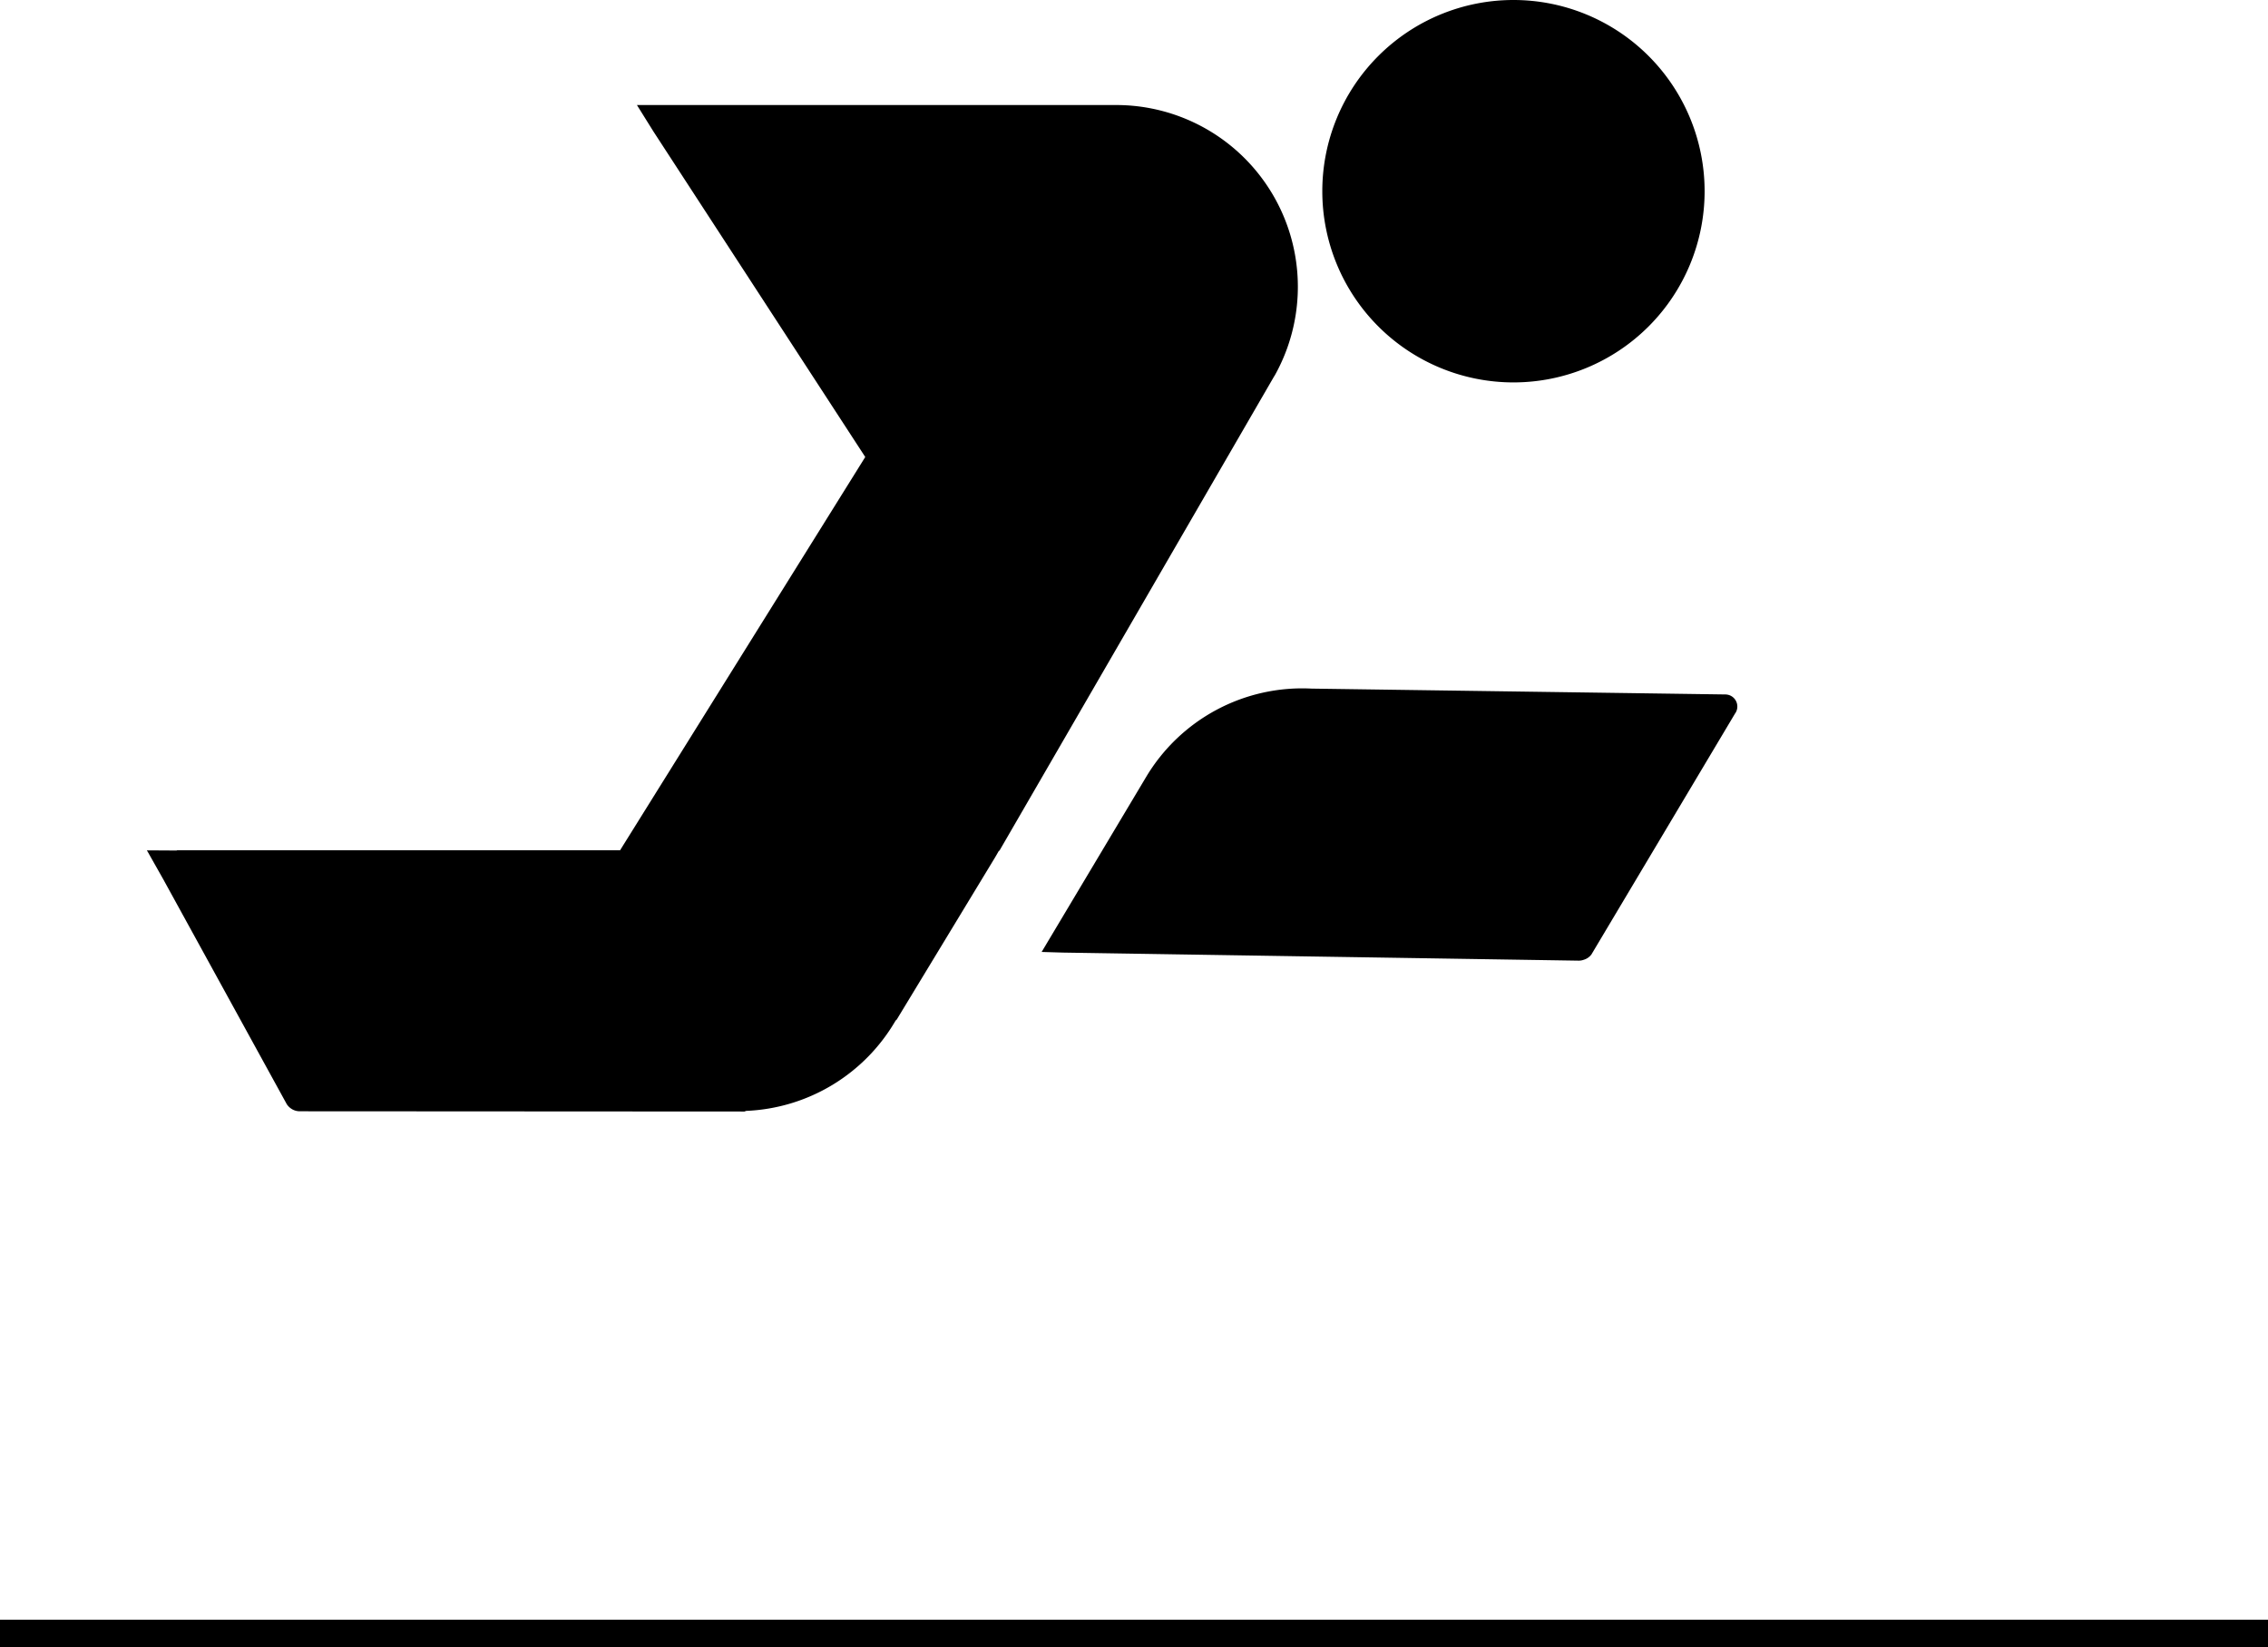
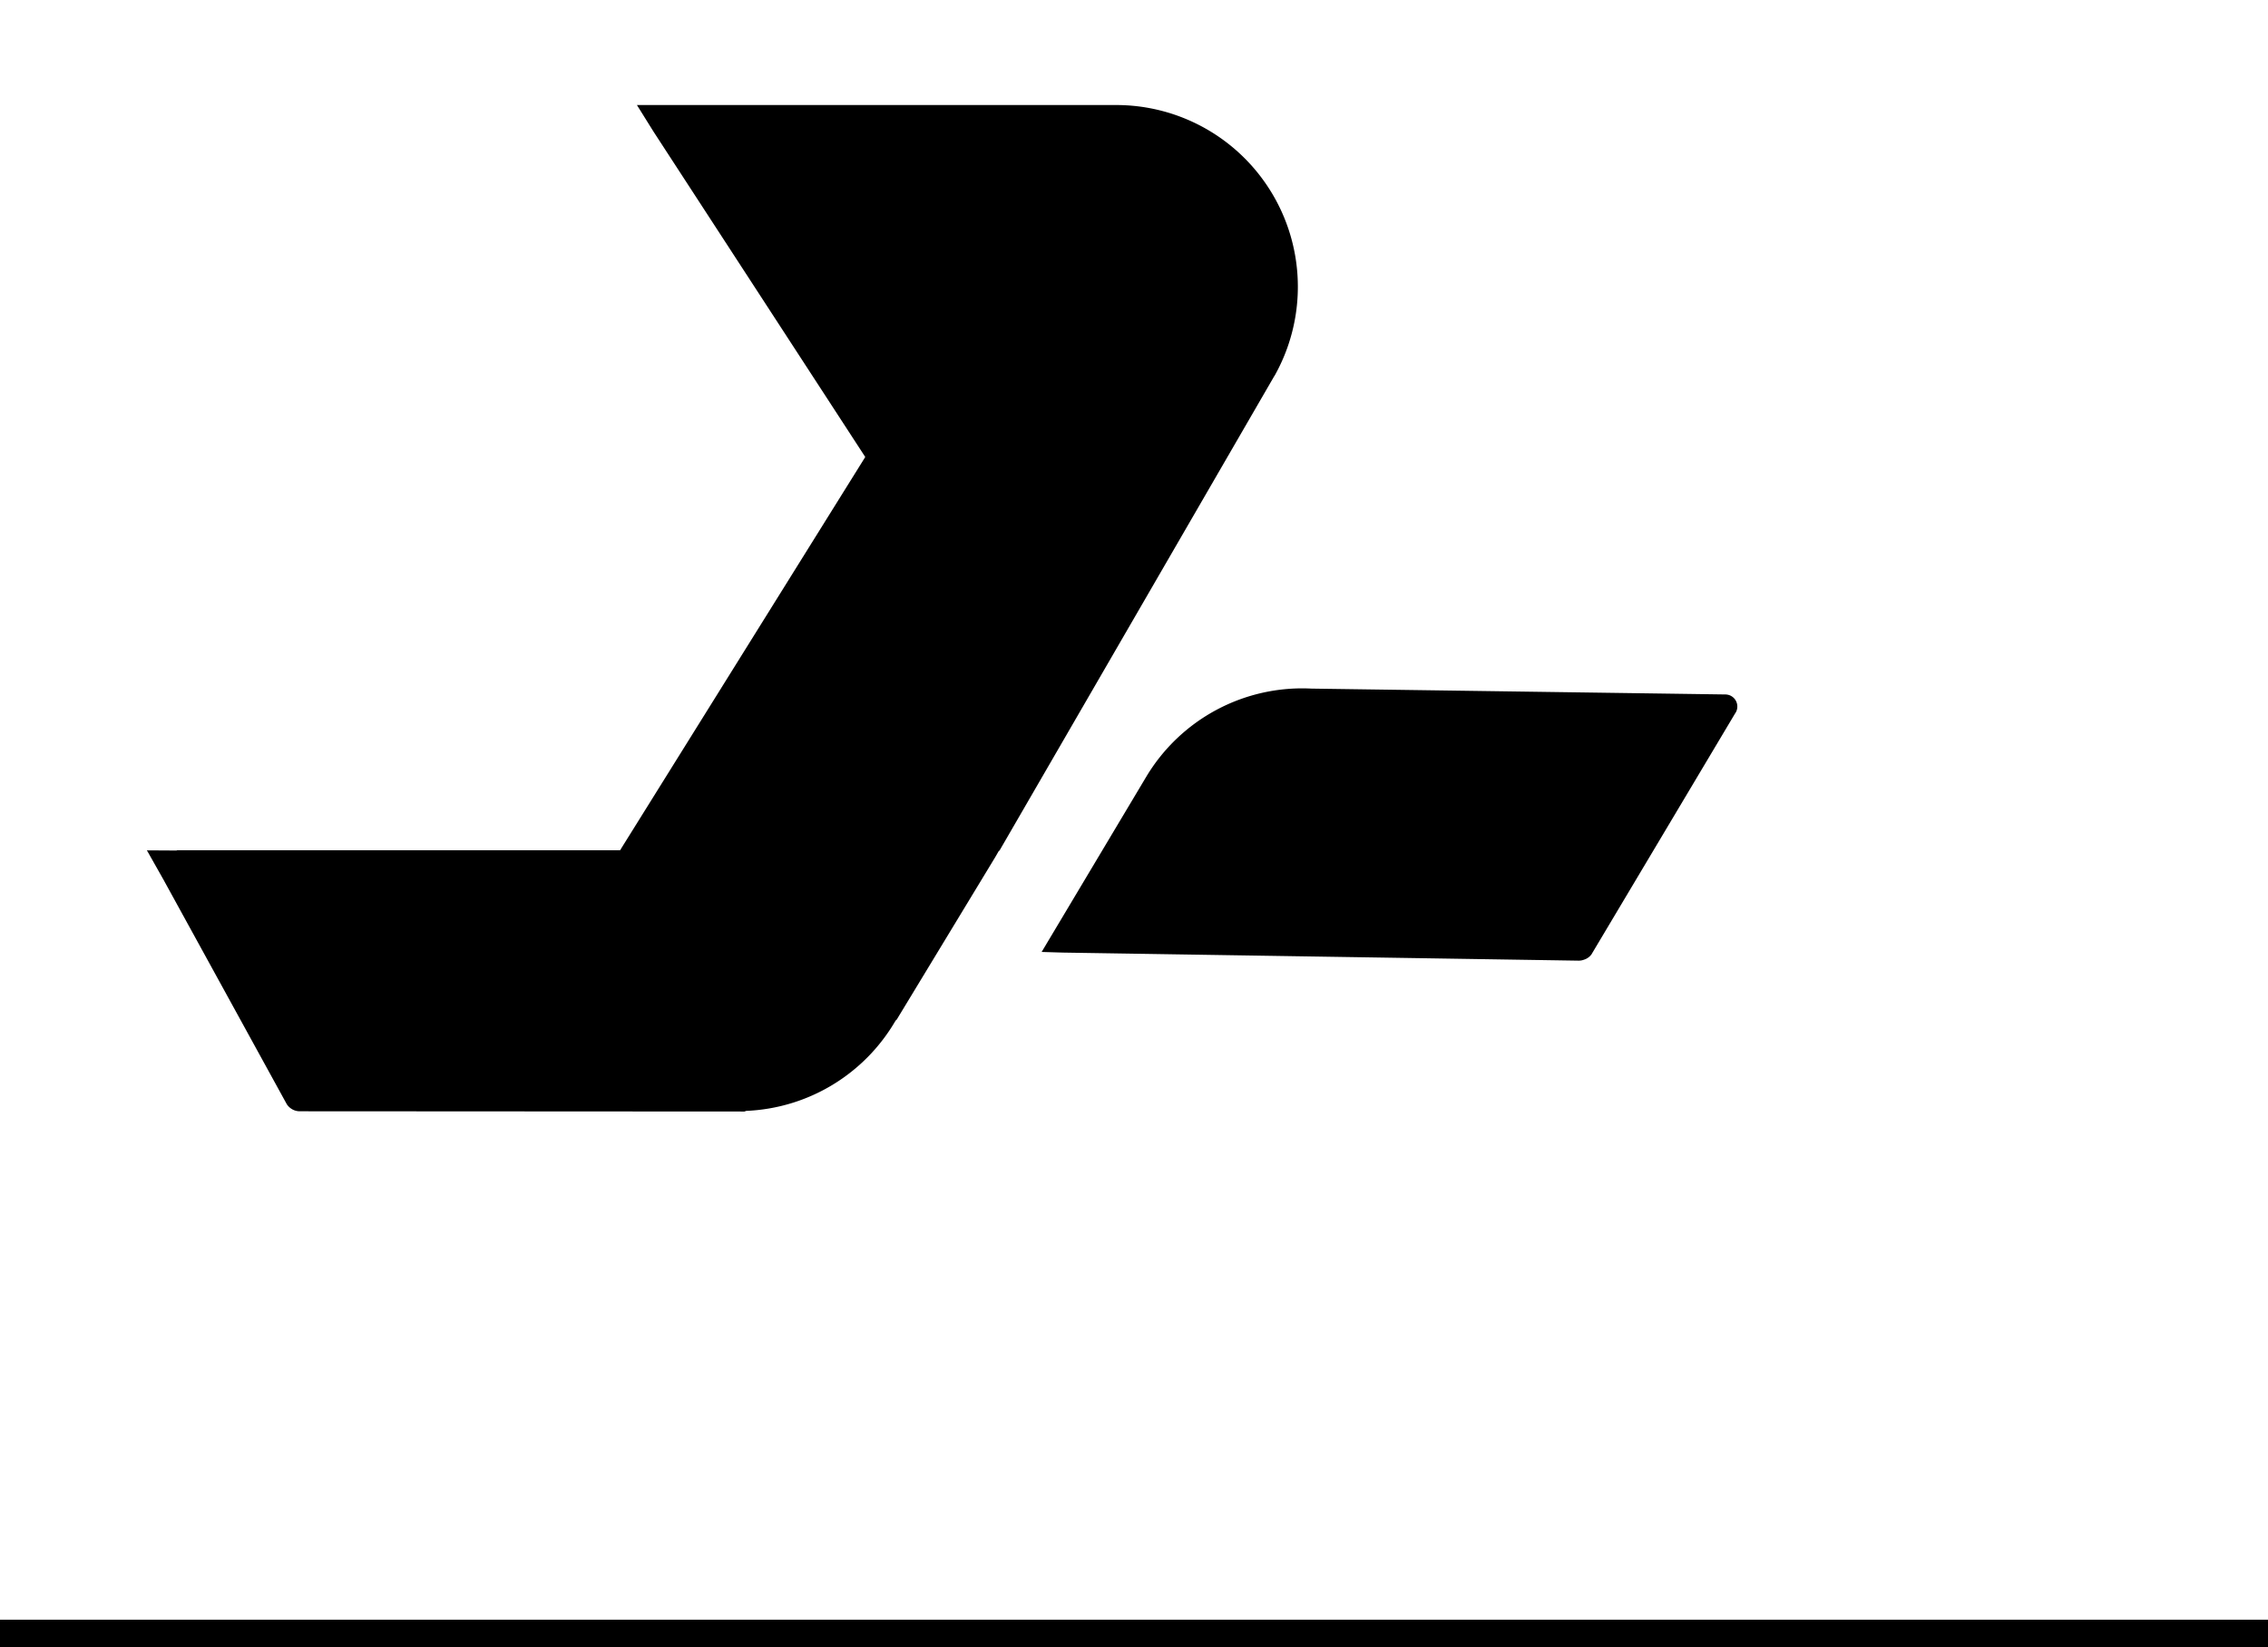
<svg xmlns="http://www.w3.org/2000/svg" width="82.329" height="59.779">
  <g data-name="Group 808">
-     <path data-name="Path 3203" d="M54.939 0a6.939 6.939 0 106.939 6.939A6.94 6.94 0 0054.939 0" />
    <path data-name="Path 3205" d="M46.269 13.634a6.595 6.595 0 00-5.69-9.822H23.121l.6.962 7.688 11.811-8.9 14.272H6.43l-.024.009-1.073-.006.594 1.051 4.482 8.159a.57.57 0 00.155.159.55.55 0 00.317.1h.051l16.092.009.063-.023a6.588 6.588 0 005.423-3.277l.042-.038 3.579-5.9.115-.2.018-.032.009.016 9.981-17.23z" />
    <path data-name="Path 3206" d="M62.676 25.203l-15.067-.213a6.6 6.6 0 00-6.008 3.213l-3.789 6.344.771.023 18.724.293a.542.542 0 00.189-.034.532.532 0 00.279-.2l.023-.04 5.188-8.7.018-.025a.438.438 0 00-.152-.6.424.424 0 00-.172-.058z" />
    <path data-name="Line 96" fill="none" stroke="#000" stroke-miterlimit="10" d="M0 59.28h82.329" />
  </g>
</svg>